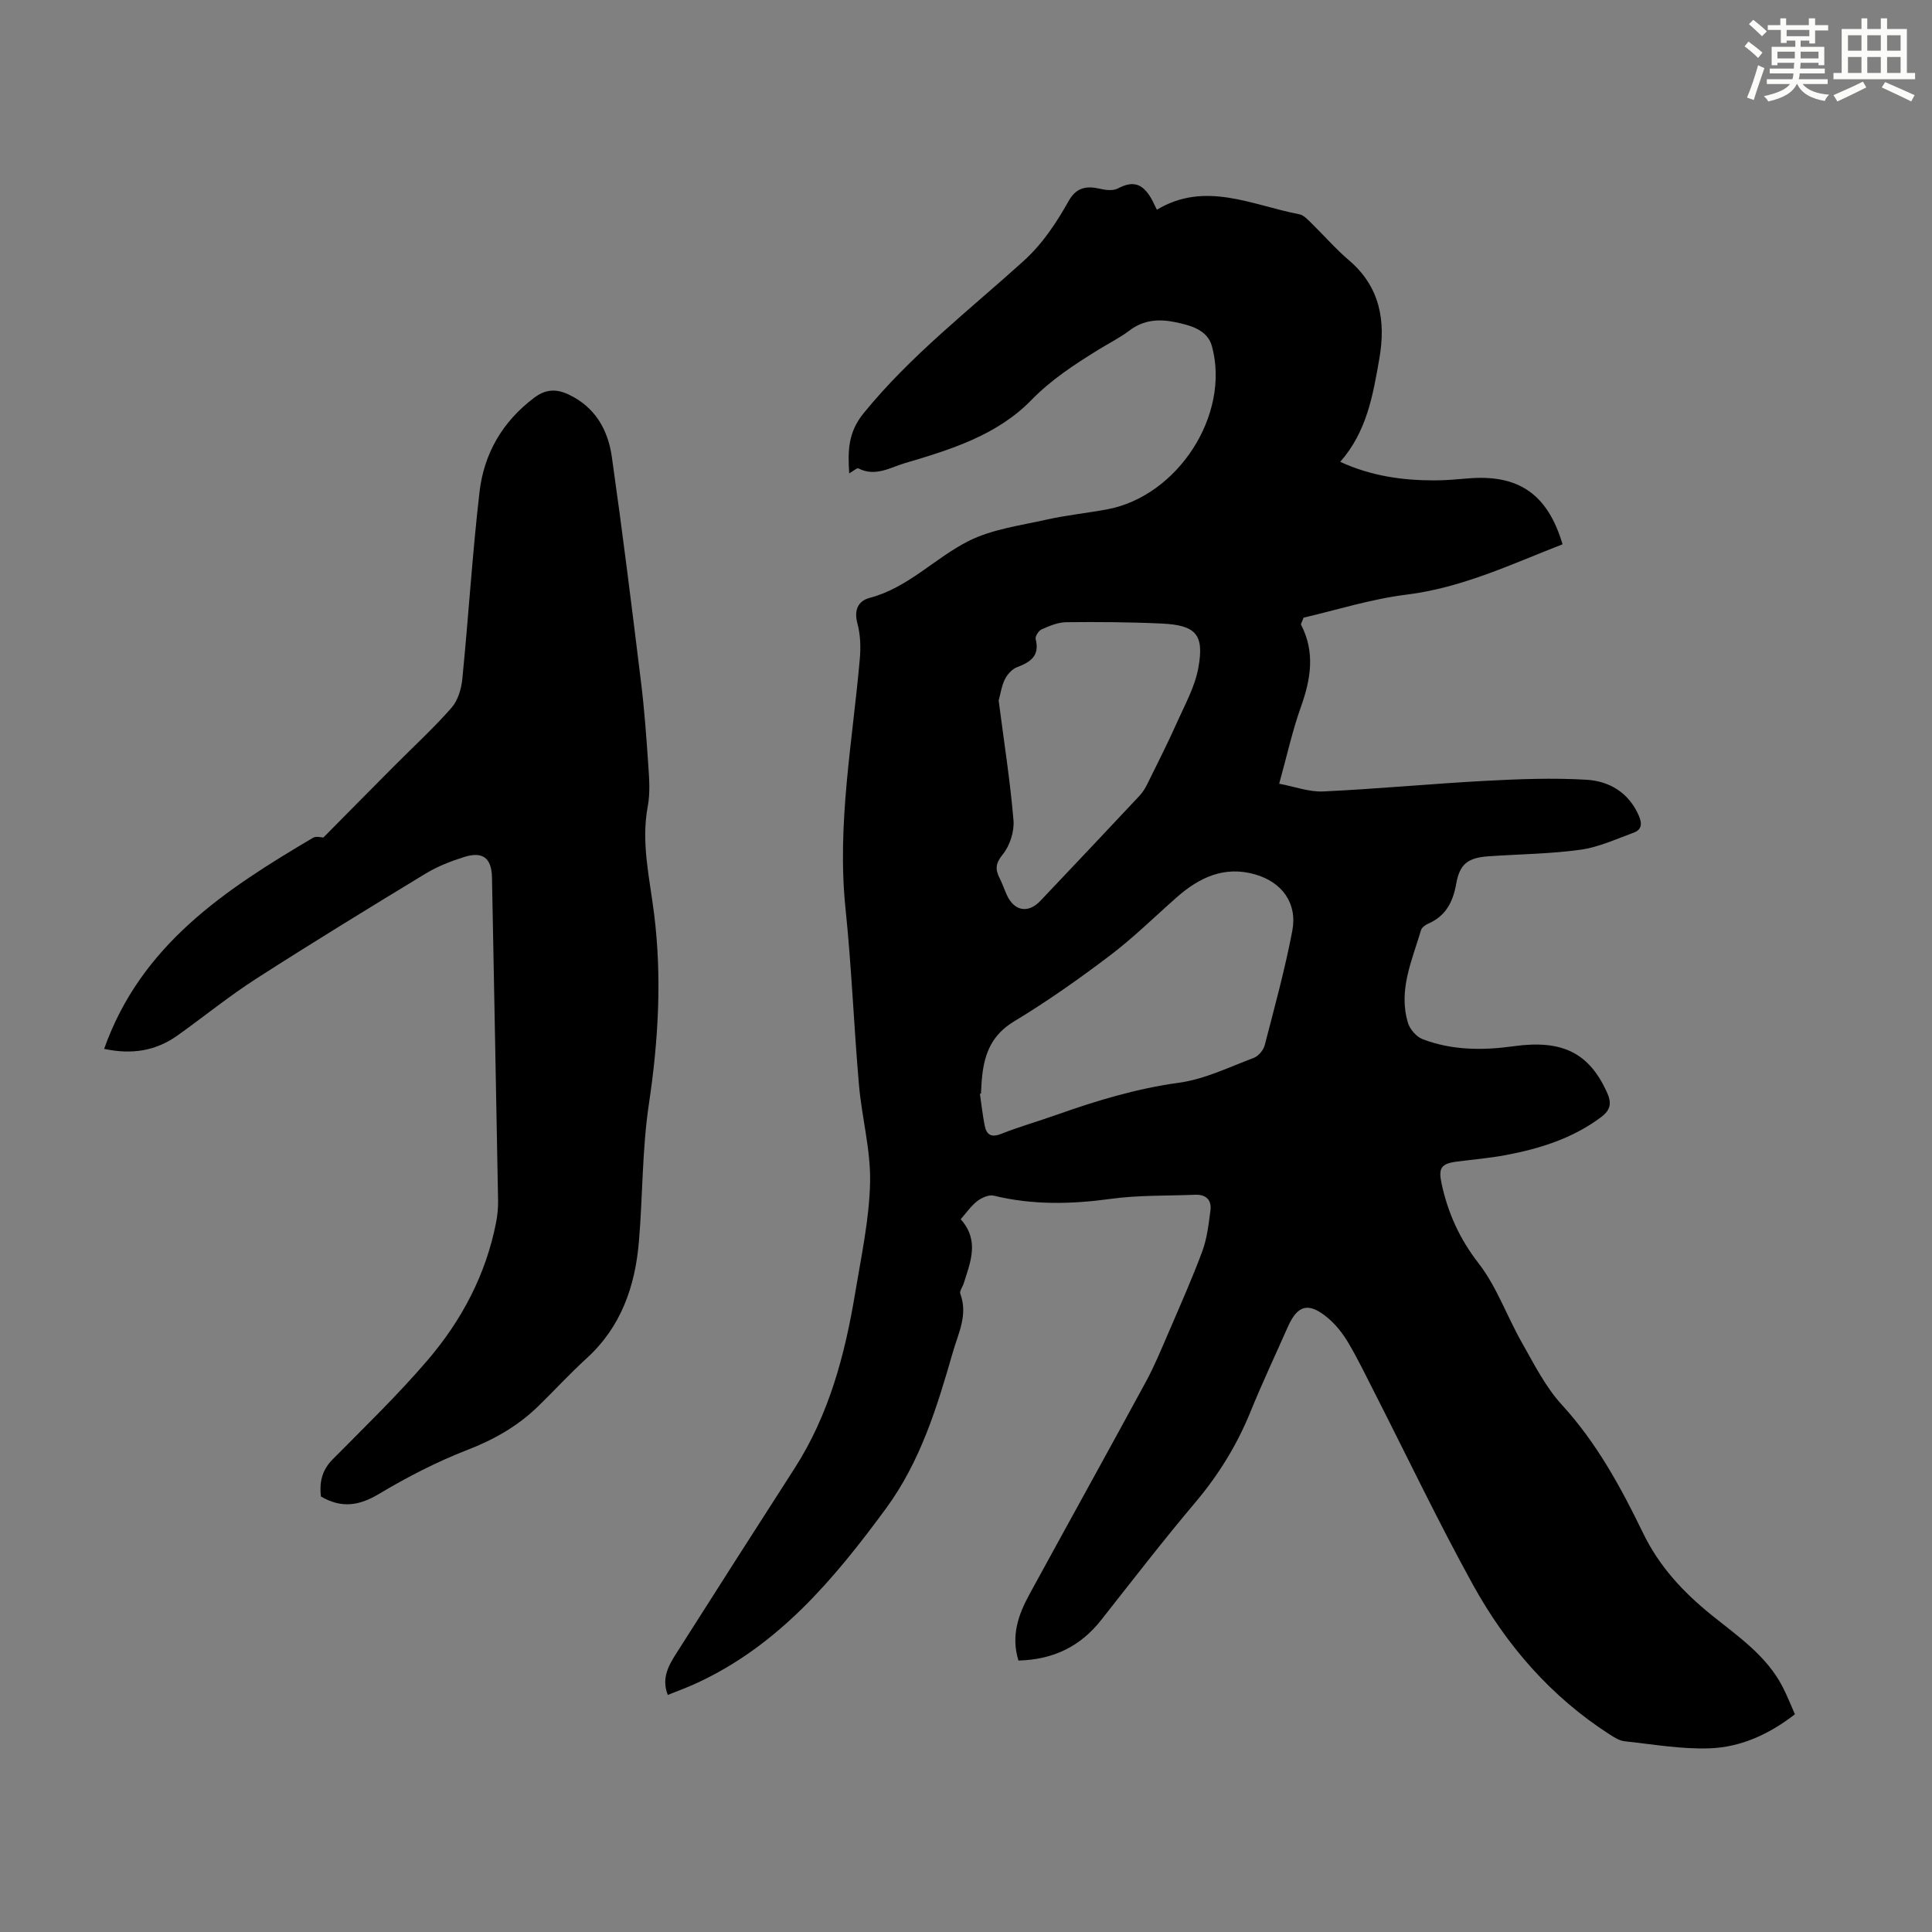
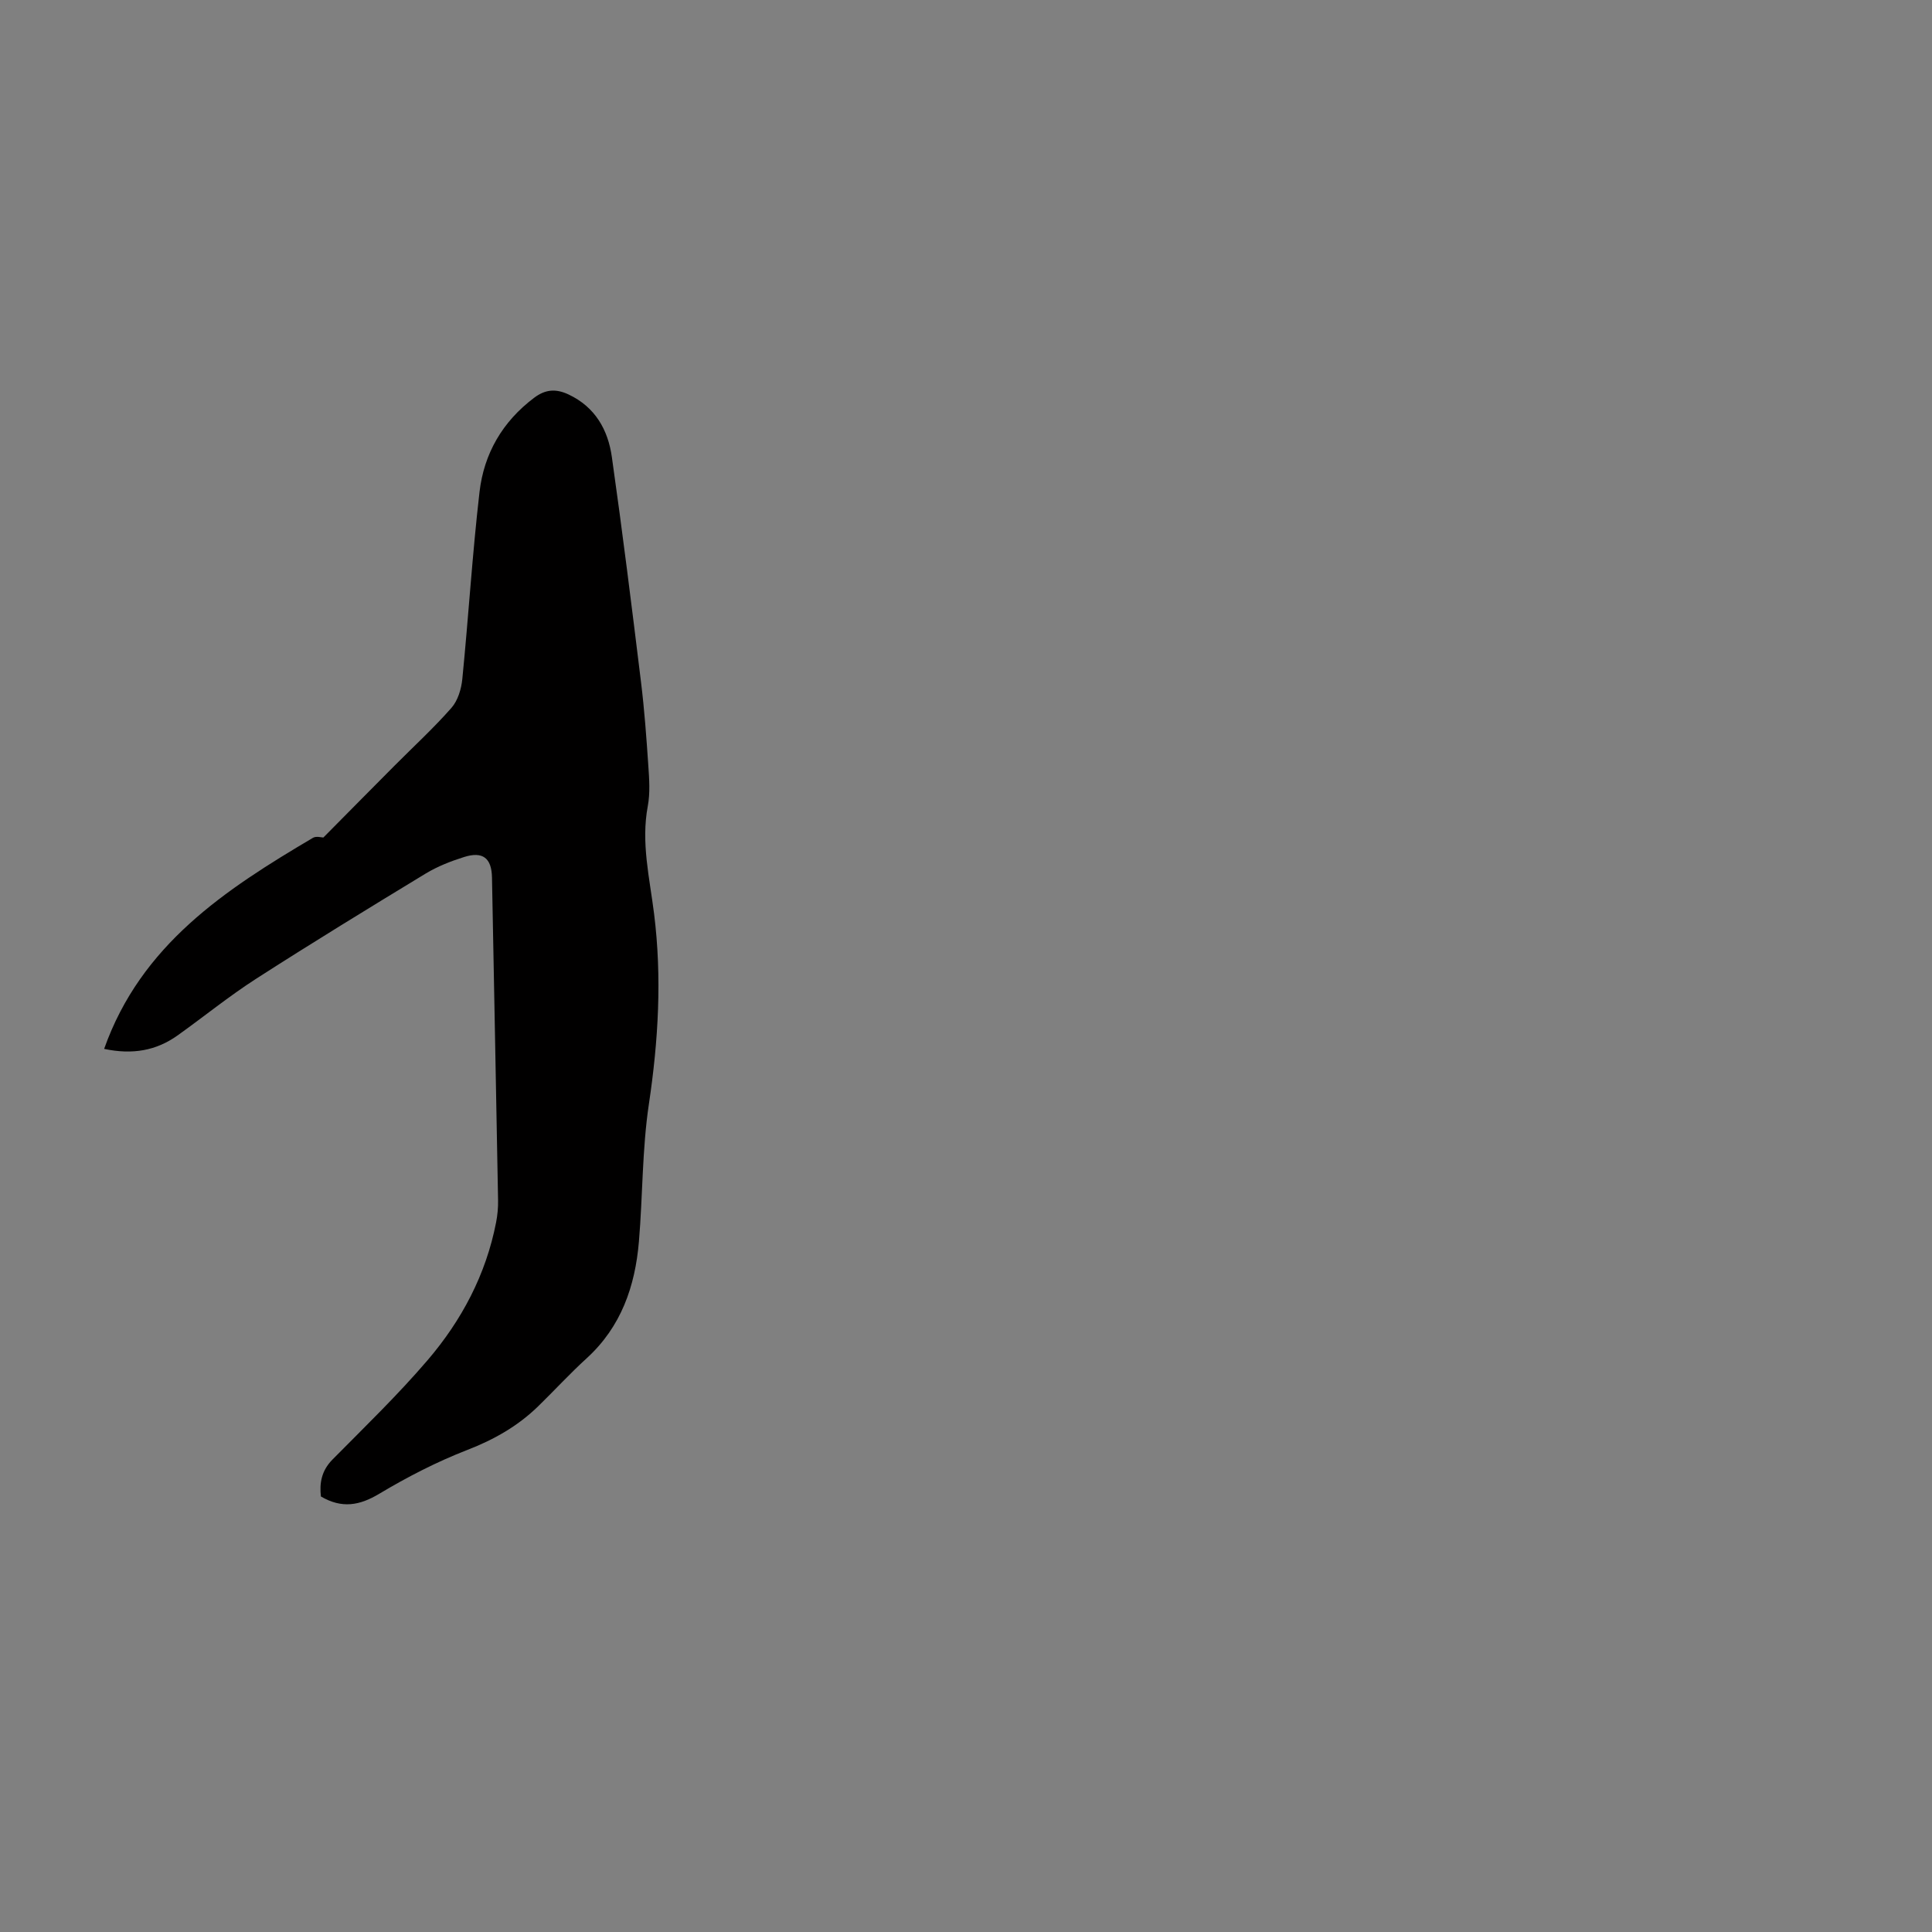
<svg xmlns="http://www.w3.org/2000/svg" enable-background="new 0 0 400 400" viewBox="0 0 400 400">
  <rect x="0" y="0" width="400" height="400" fill="#808080" stroke="none" />
-   <path d="m210.86 343.8c-1.57-5.07-.05-9.45 2.23-13.63 8.03-14.72 16.17-29.37 24.16-44.1 1.75-3.22 3.15-6.64 4.61-10.01 2.42-5.64 4.93-11.25 7.06-16.99.99-2.67 1.32-5.61 1.69-8.46.28-2.15-.91-3.34-3.16-3.25-5.8.24-11.66.06-17.39.84-8.19 1.13-16.23 1.32-24.31-.65-1.01-.25-2.5.42-3.42 1.12-1.29 1-2.25 2.42-3.43 3.76 3.95 4.41 2.01 8.88.61 13.33-.23.72-.9 1.57-.69 2.11 1.62 4.32-.4 8.13-1.53 12.05-3.28 11.39-6.7 22.66-13.9 32.45-10.77 14.65-22.28 28.37-39.3 36.17-1.81.83-3.7 1.52-5.83 2.38-1.4-3.55.25-6.23 1.88-8.79 8.09-12.75 16.23-25.46 24.39-38.16 7.1-11.06 10.39-23.43 12.51-36.19 1.26-7.6 2.92-15.24 3.1-22.9.16-6.73-1.71-13.48-2.3-20.26-1.06-12.14-1.52-24.34-2.78-36.46-1.82-17.47 1.45-34.58 2.96-51.82.21-2.39.12-4.95-.5-7.25-.75-2.79.14-4.68 2.55-5.31 7.97-2.1 13.5-8.28 20.51-11.79 4.86-2.43 10.6-3.17 16.01-4.39 4.14-.93 8.39-1.36 12.57-2.13 14.65-2.7 25.62-19.56 21.76-33.79-.95-3.49-4.63-4.37-7.75-5.01-3.19-.65-6.4-.46-9.27 1.72-2.04 1.55-4.37 2.7-6.56 4.06-4.92 3.05-9.67 6.13-13.83 10.4-7.06 7.25-16.67 10.24-26.14 13.03-3.04.9-6.15 2.9-9.63 1.1-.31-.16-1.07.55-1.92 1.03-.29-4.65-.28-8.45 3-12.48 9.7-11.92 21.77-21.25 33.04-31.44 4.03-3.64 6.83-7.93 9.4-12.49 1.57-2.79 3.67-3.18 6.5-2.51 1.18.28 2.72.44 3.7-.08 2.81-1.48 4.75-1.21 6.56 1.53.55.82.92 1.76 1.5 2.88 10.02-6.02 19.71-.93 29.51.95.87.17 1.67 1.05 2.38 1.73 2.65 2.58 5.08 5.4 7.88 7.79 6.48 5.52 7.65 12.61 6.28 20.41-1.31 7.48-2.57 15.04-8.09 21.32 6.43 2.95 12.85 3.83 19.43 3.84 2.35 0 4.69-.21 7.04-.41 10.43-.89 16.48 3.24 19.56 13.64-10.54 4.1-20.76 8.99-32.29 10.42-7.36.91-14.55 3.2-21.33 4.77-.39 1.05-.59 1.31-.53 1.44 2.96 5.7 2.04 11.28-.03 17.06-1.76 4.93-2.88 10.08-4.49 15.88 3.16.59 6.18 1.74 9.14 1.6 11.16-.52 22.29-1.59 33.45-2.19 7.01-.37 14.06-.65 21.05-.23 4.7.28 8.72 2.64 10.8 7.39.72 1.63.67 2.94-1.04 3.56-3.63 1.33-7.26 3.02-11.03 3.54-6.3.87-12.71.91-19.07 1.36-4.22.3-5.92 1.57-6.65 5.69-.67 3.8-2.18 6.7-5.85 8.28-.57.25-1.27.77-1.43 1.31-1.86 6.29-4.77 12.48-2.69 19.25.41 1.32 1.75 2.85 3.02 3.33 6.09 2.33 12.45 2.35 18.85 1.46 10.04-1.4 15.55 1.37 19.26 9.42 1.05 2.28.91 3.73-1.24 5.32-5.92 4.4-12.69 6.49-19.77 7.82-3.29.61-6.65.89-9.97 1.32-3.36.43-3.9 1.36-3.19 4.63 1.32 6.07 3.72 11.38 7.64 16.43 3.77 4.86 5.88 10.99 8.97 16.42 2.52 4.43 4.86 9.15 8.25 12.85 7.23 7.89 12.24 17.1 16.81 26.53 3.38 6.99 8.34 12.29 14.22 17.04 5.47 4.41 11.4 8.41 14.74 14.93.91 1.78 1.64 3.64 2.51 5.6-5.34 4.15-11.21 6.82-17.64 7.05-5.85.21-11.75-.83-17.61-1.46-1.04-.11-2.09-.76-3.01-1.35-12.26-7.85-21.53-18.58-28.46-31.16-7.17-13.01-13.57-26.44-20.32-39.68-1.78-3.48-3.47-7.02-5.47-10.38-1.12-1.89-2.57-3.72-4.25-5.12-3.94-3.28-6.21-2.66-8.23 1.9-2.58 5.83-5.3 11.6-7.7 17.5-2.8 6.9-6.6 13.09-11.42 18.8-6.71 7.95-13.07 16.2-19.51 24.37-4.3 5.47-9.88 8.22-17.14 8.41zm-7.76-117.38c-.07.01-.15.02-.22.04.32 2.2.56 4.41.99 6.58.37 1.84 1.29 2.55 3.37 1.73 3.73-1.48 7.61-2.58 11.4-3.92 8.31-2.95 16.66-5.48 25.49-6.69 5.28-.72 10.34-3.22 15.43-5.13.97-.36 2.01-1.59 2.28-2.61 2.04-7.87 4.2-15.74 5.72-23.72 1.08-5.7-2.12-10.06-7.69-11.66-6.36-1.83-11.55.61-16.22 4.72-4.6 4.05-8.98 8.38-13.85 12.07-6.4 4.85-13 9.51-19.88 13.66-4.51 2.72-6.06 6.54-6.57 11.26-.14 1.21-.18 2.44-.25 3.67zm3.66-81.38c1.09 8.44 2.38 16.58 3.07 24.77.2 2.33-.75 5.29-2.23 7.1-1.54 1.88-1.55 3.12-.62 4.95.56 1.09.95 2.27 1.45 3.39 1.52 3.39 4.43 3.94 6.96 1.27 6.85-7.22 13.69-14.46 20.49-21.72.67-.71 1.22-1.58 1.65-2.46 2.12-4.29 4.28-8.56 6.23-12.93 1.63-3.64 3.64-7.27 4.34-11.12 1.27-6.94-.5-8.86-7.58-9.19-6.59-.31-13.19-.35-19.79-.28-1.7.02-3.45.77-5.05 1.47-.62.27-1.4 1.46-1.26 2.01.9 3.51-1.08 4.78-3.88 5.85-1.03.39-2 1.5-2.51 2.53-.67 1.38-.89 3.02-1.27 4.36z" fill="#010000" />
  <path d="m66.95 173.4c5.07-5.12 9.91-10.03 14.77-14.91 3.94-3.96 8.07-7.75 11.75-11.94 1.33-1.51 2.05-3.92 2.25-5.99 1.28-12.9 2.07-25.84 3.56-38.71.92-7.94 4.75-14.56 11.3-19.49 2.36-1.78 4.53-1.91 7.13-.69 5.53 2.6 8.18 7.34 8.97 12.96 2.2 15.49 4.13 31.02 6.03 46.55.71 5.77 1.13 11.58 1.52 17.38.19 2.76.39 5.63-.11 8.32-1.43 7.58.38 14.9 1.3 22.3 1.65 13.2.89 26.28-1.08 39.44-1.4 9.37-1.26 18.96-2.06 28.43-.78 9.26-3.68 17.66-10.82 24.17-3.47 3.16-6.66 6.64-10.02 9.92-4.22 4.11-9.14 6.91-14.7 9.06-6.31 2.45-12.42 5.6-18.24 9.08-4.06 2.43-7.71 3.09-12.06.55-.31-2.72.09-5.3 2.38-7.63 6.68-6.76 13.54-13.38 19.71-20.59 7.05-8.24 12.08-17.72 14.18-28.52.3-1.52.44-3.09.41-4.64-.4-22.26-.84-44.53-1.26-66.79-.08-3.99-1.88-5.46-5.79-4.22-2.74.86-5.49 1.94-7.94 3.42-11.76 7.14-23.49 14.32-35.07 21.76-5.62 3.61-10.84 7.86-16.29 11.75-4.42 3.15-9.32 4.04-15.21 2.79 7.64-21.58 25.09-32.98 43.22-43.69.69-.42 1.82-.07 2.17-.07z" fill="#010000" />
  <g fill="#fbfcfa">
-     <path d="m361.2 9.6.8-1c.9.7 1.9 1.4 2.9 2.3l-.9 1.1c-1-1-2-1.8-2.8-2.4zm.5 10.6c.9-2.1 1.6-4.3 2.3-6.7.4.2.8.4 1.3.6-.7 2.1-1.5 4.3-2.2 6.6zm.4-15.2.9-.9c1 .8 2 1.6 2.8 2.4l-1 1c-.9-.9-1.8-1.7-2.7-2.5zm12.5-1.2h1.2v1.4h2.7v1.1h-2.7v2.7h-1.2v-.6h-1.8v1.3h4.9v3.8h-1.2v-.5h-3.7c0 .4-.1.9-.1 1.2h5.1v1h-5.2c0 .5-.1.9-.2 1.2h6v1h-5.2c1.1 1.3 2.9 2 5.5 2.2-.4.4-.7.8-.9 1.3-2.9-.5-4.8-1.6-5.7-3.5h-.1c-.8 1.7-2.7 2.9-5.9 3.6-.2-.4-.6-.8-.9-1.1 2.8-.6 4.6-1.4 5.4-2.5h-4.8v-1h5.3c.1-.3.2-.7.2-1.2h-4.9v-1h5c0-.4 0-.8.1-1.2h-3.5v.5h-1.2v-3.8h4.9v-1.3h-1.8v.5h-1.2v-2.7h-2.7v-1h2.6v-1.4h1.2v1.4h4.7v-1.4zm-6.6 8.3h3.6c0-.4 0-.9 0-1.4h-3.6zm1.9-4.6h4.7v-1.3h-4.7zm6.6 3.2h-3.7v1.4h3.7z" />
-     <path d="m385.3 3.8h1.3v2.2h2.8v-2.2h1.3v2.2h4.1v9.1h1.7v1.3h-16.9v-1.3h1.7v-9.1h4.1v-2.2zm.4 13.1.7 1.2c-1.8.9-3.8 1.9-6 2.9-.2-.4-.5-.8-.8-1.3 2.3-1 4.3-1.9 6.1-2.8zm-3.1-6.4h2.8v-3.2h-2.8zm0 4.6h2.8v-3.3h-2.8zm4-4.6h2.8v-3.2h-2.8zm0 4.6h2.8v-3.3h-2.8zm3.7 1.9c2.1.9 4.1 1.8 6.1 2.7l-.7 1.3c-2.2-1.1-4.2-2-6.1-2.9zm3.2-9.7h-2.8v3.2h2.8zm-2.8 7.8h2.8v-3.3h-2.8z" />
-   </g>
+     </g>
</svg>